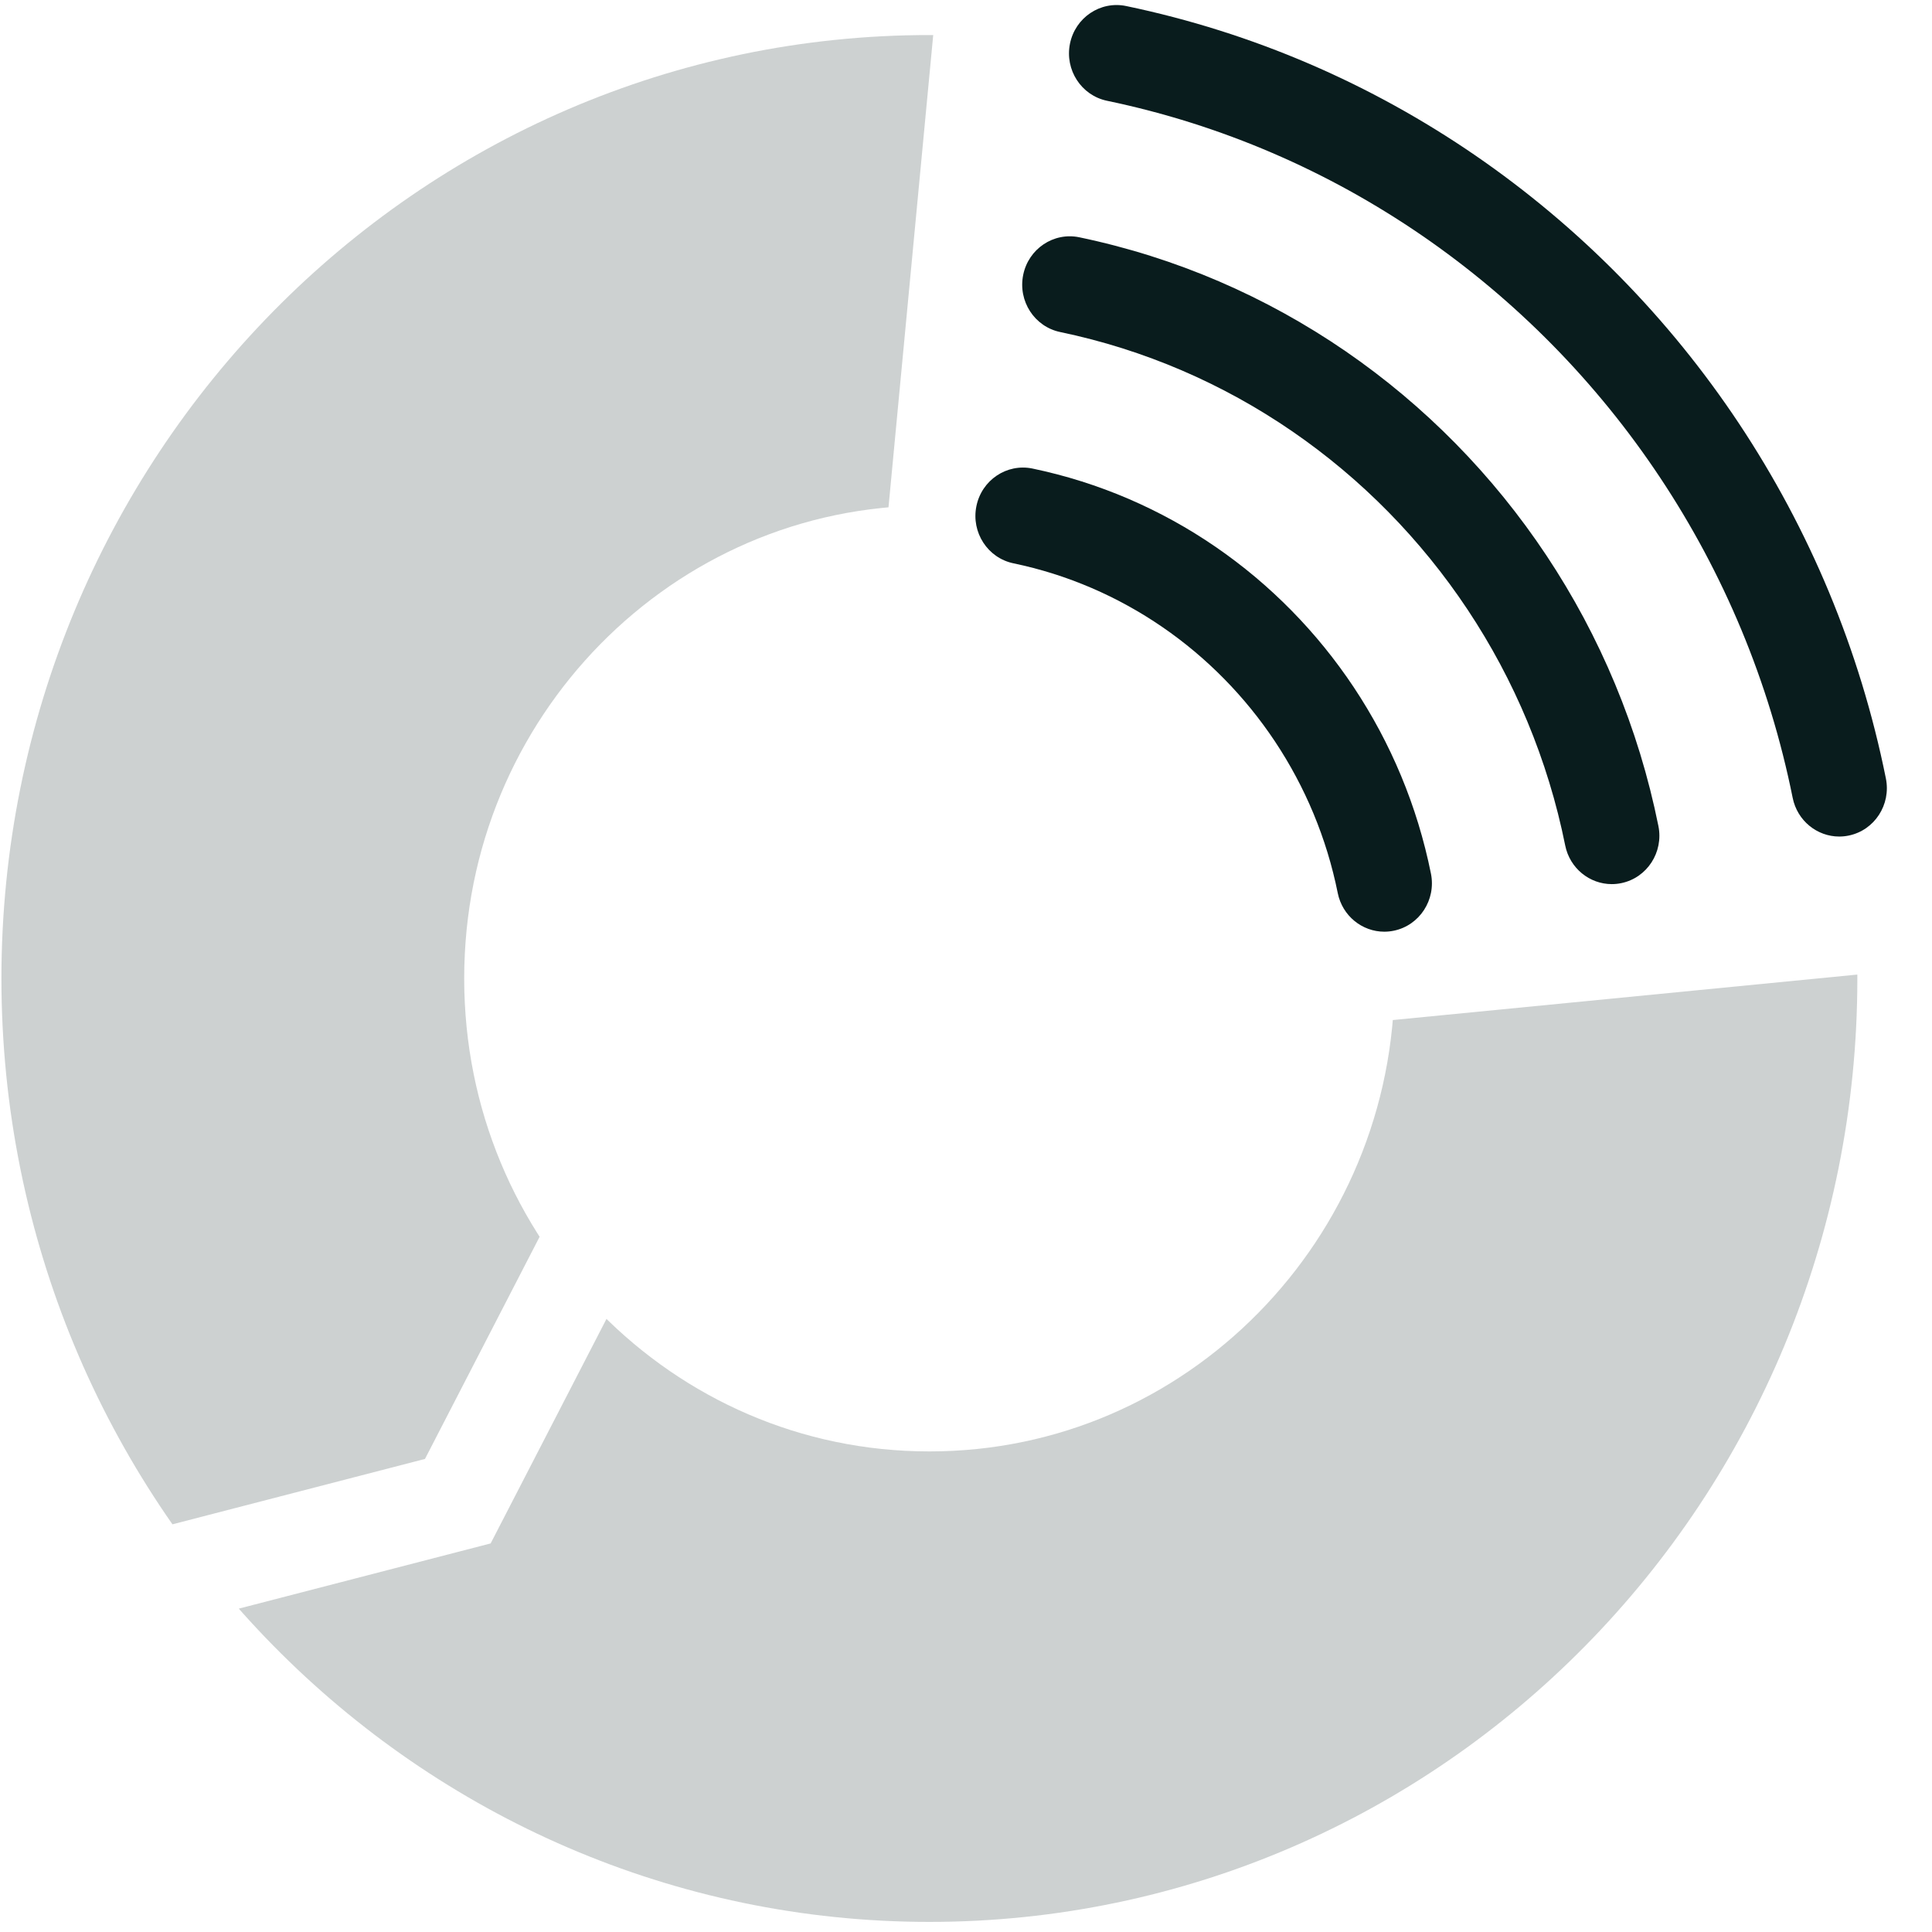
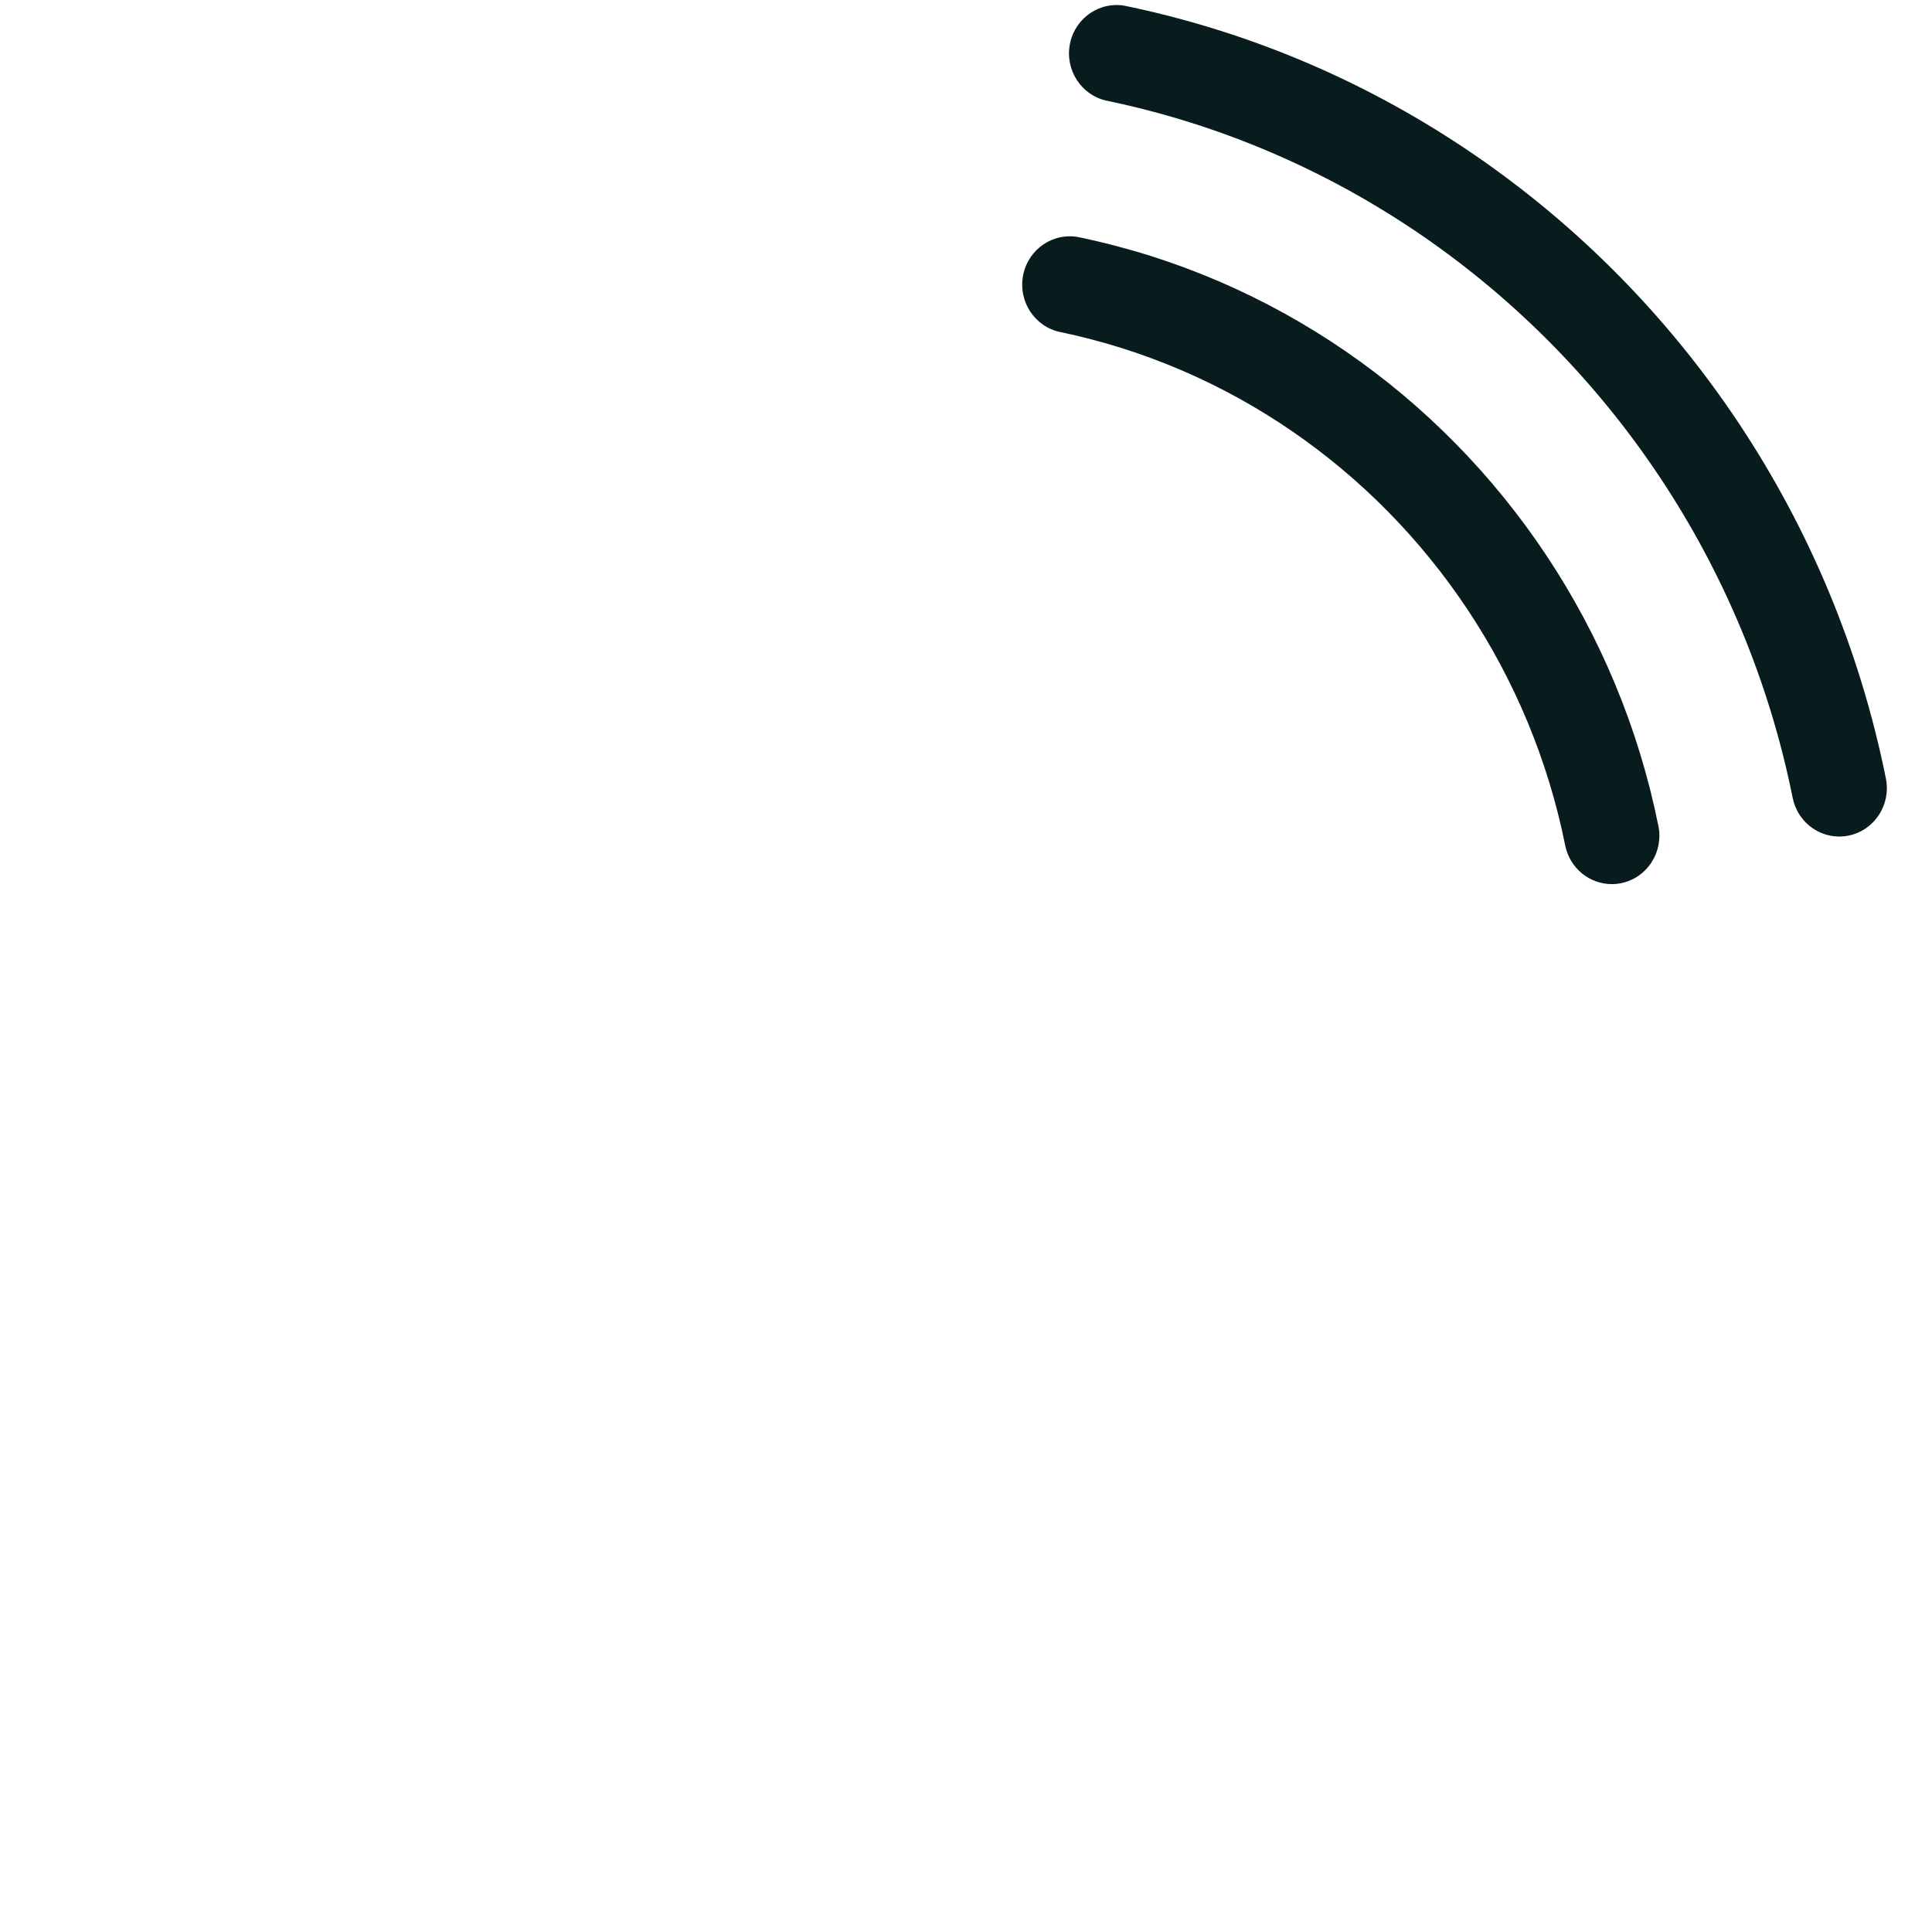
<svg xmlns="http://www.w3.org/2000/svg" width="128px" height="128px" viewBox="0 0 128 128" version="1.1">
  <title>booom-icon/dark</title>
  <g id="booom-icon/dark" stroke="none" stroke-width="1" fill="none" fill-rule="evenodd">
-     <path d="M35.751,81.939 C35.701,81.861 35.65,81.783 35.601,81.705 C35.468,81.493 35.335,81.277 35.208,81.064 C35.078,80.847 34.951,80.628 34.828,80.411 C34.705,80.194 34.583,79.972 34.465,79.751 C34.347,79.53 34.23,79.305 34.117,79.081 C34.005,78.857 33.893,78.629 33.785,78.402 C33.678,78.176 33.572,77.945 33.469,77.713 C33.367,77.484 33.267,77.251 33.17,77.018 C33.073,76.785 32.978,76.548 32.887,76.314 C32.795,76.077 32.706,75.838 32.62,75.599 C32.534,75.361 32.45,75.119 32.37,74.878 C32.29,74.638 32.212,74.393 32.137,74.15 C32.063,73.906 31.99,73.658 31.922,73.413 C31.853,73.166 31.786,72.916 31.724,72.669 C31.661,72.419 31.6,72.166 31.544,71.919 C31.486,71.666 31.431,71.41 31.381,71.158 C31.33,70.904 31.281,70.646 31.236,70.39 C31.191,70.135 31.149,69.875 31.11,69.617 C31.071,69.359 31.035,69.097 31.003,68.837 C30.97,68.576 30.94,68.311 30.914,68.049 C30.888,67.786 30.864,67.518 30.845,67.254 C30.825,66.988 30.808,66.718 30.795,66.452 C30.781,66.184 30.771,65.911 30.764,65.643 C30.758,65.372 30.754,65.097 30.754,64.826 C30.754,64.556 30.758,64.281 30.764,64.009 C30.771,63.741 30.781,63.469 30.795,63.2 C30.808,62.935 30.825,62.665 30.845,62.399 C30.864,62.135 30.888,61.867 30.914,61.603 C30.94,61.342 30.97,61.076 31.003,60.816 C31.035,60.556 31.071,60.294 31.11,60.035 C31.149,59.777 31.191,59.517 31.236,59.261 C31.281,59.007 31.33,58.749 31.381,58.495 C31.431,58.243 31.486,57.987 31.543,57.736 C31.6,57.487 31.661,57.234 31.724,56.983 C31.786,56.736 31.853,56.486 31.922,56.239 C31.99,55.995 32.063,55.747 32.137,55.502 C32.212,55.26 32.29,55.015 32.371,54.773 C32.45,54.534 32.534,54.291 32.621,54.051 C32.706,53.815 32.795,53.575 32.886,53.34 C32.978,53.104 33.073,52.867 33.17,52.634 C33.267,52.402 33.367,52.168 33.47,51.938 C33.572,51.708 33.678,51.477 33.786,51.25 C33.893,51.024 34.005,50.795 34.118,50.57 C34.23,50.348 34.347,50.123 34.465,49.901 C34.583,49.681 34.705,49.458 34.829,49.241 C34.951,49.024 35.078,48.805 35.206,48.591 C35.335,48.376 35.468,48.159 35.6,47.949 C35.733,47.738 35.871,47.526 36.009,47.318 C36.147,47.111 36.289,46.902 36.431,46.699 C36.574,46.494 36.722,46.288 36.869,46.089 C37.017,45.887 37.169,45.685 37.32,45.49 C37.473,45.292 37.63,45.095 37.787,44.901 C37.943,44.708 38.104,44.515 38.266,44.325 C38.426,44.137 38.592,43.947 38.758,43.762 C38.923,43.577 39.093,43.391 39.263,43.209 C39.433,43.028 39.607,42.847 39.781,42.67 C39.955,42.493 40.134,42.316 40.312,42.144 C40.491,41.97 40.674,41.797 40.854,41.63 C41.037,41.461 41.224,41.292 41.409,41.129 C41.596,40.965 41.786,40.801 41.977,40.642 C42.166,40.483 42.361,40.323 42.554,40.169 C42.747,40.014 42.946,39.86 43.143,39.71 C43.34,39.56 43.543,39.41 43.742,39.266 C43.944,39.12 44.149,38.975 44.354,38.834 C44.558,38.694 44.767,38.555 44.973,38.42 C45.181,38.285 45.394,38.149 45.603,38.02 C45.816,37.889 46.032,37.759 46.245,37.634 C46.458,37.509 46.677,37.385 46.894,37.265 C47.112,37.145 47.333,37.026 47.554,36.911 C47.774,36.797 47.998,36.684 48.222,36.574 C48.444,36.465 48.671,36.357 48.899,36.253 C49.124,36.149 49.354,36.047 49.583,35.948 C49.811,35.85 50.045,35.753 50.275,35.661 C50.508,35.567 50.744,35.476 50.978,35.389 C51.212,35.302 51.451,35.217 51.687,35.135 C51.924,35.054 52.165,34.974 52.403,34.899 C52.644,34.823 52.888,34.749 53.128,34.68 C53.371,34.61 53.617,34.542 53.86,34.478 C54.106,34.414 54.355,34.352 54.599,34.295 C54.847,34.237 55.099,34.181 55.347,34.129 C55.597,34.078 55.85,34.028 56.102,33.982 C56.352,33.937 56.608,33.894 56.862,33.854 C57.116,33.815 57.374,33.778 57.629,33.745 C57.886,33.712 58.147,33.682 58.405,33.655 C58.557,33.639 58.711,33.625 58.865,33.611 L61.828,2.323 C61.216,2.321 60.604,2.326 59.996,2.342 C59.474,2.355 58.945,2.376 58.424,2.403 C57.905,2.429 57.379,2.463 56.86,2.503 C56.344,2.543 55.821,2.591 55.307,2.644 C54.794,2.697 54.275,2.757 53.764,2.823 C53.254,2.889 52.738,2.962 52.23,3.041 C51.723,3.12 51.21,3.206 50.71,3.297 C50.208,3.388 49.701,3.487 49.2,3.591 C48.704,3.695 48.201,3.806 47.704,3.923 C47.212,4.038 46.713,4.162 46.222,4.29 C45.734,4.418 45.24,4.554 44.753,4.694 C44.27,4.834 43.781,4.982 43.298,5.134 C42.818,5.286 42.334,5.446 41.86,5.609 C41.386,5.772 40.906,5.944 40.437,6.119 C39.969,6.293 39.496,6.476 39.028,6.663 C38.565,6.849 38.097,7.043 37.639,7.24 C37.181,7.437 36.718,7.643 36.267,7.85 C35.814,8.058 35.358,8.275 34.912,8.493 C34.465,8.712 34.016,8.939 33.578,9.168 C33.139,9.396 32.695,9.634 32.259,9.875 C31.825,10.115 31.388,10.363 30.962,10.612 C30.537,10.86 30.107,11.119 29.682,11.381 C29.263,11.64 28.841,11.908 28.426,12.178 C28.012,12.448 27.596,12.727 27.19,13.006 C26.785,13.284 26.376,13.572 25.973,13.863 C25.574,14.152 25.173,14.449 24.78,14.748 C24.388,15.046 23.994,15.353 23.609,15.661 C23.223,15.969 22.837,16.285 22.462,16.6 C22.085,16.916 21.706,17.242 21.336,17.568 C20.967,17.893 20.597,18.227 20.233,18.562 C19.873,18.896 19.51,19.239 19.156,19.582 C18.802,19.925 18.448,20.277 18.101,20.629 C17.755,20.981 17.409,21.341 17.072,21.701 C16.734,22.061 16.397,22.43 16.068,22.797 C15.739,23.166 15.41,23.542 15.091,23.917 C14.77,24.294 14.449,24.679 14.14,25.061 C13.829,25.443 13.518,25.836 13.214,26.229 C12.912,26.619 12.61,27.02 12.316,27.42 C12.023,27.818 11.731,28.226 11.445,28.634 C11.16,29.041 10.877,29.457 10.604,29.868 C10.329,30.281 10.055,30.705 9.789,31.127 C9.524,31.547 9.26,31.976 9.004,32.406 C8.747,32.835 8.493,33.271 8.249,33.703 C8.004,34.137 7.76,34.581 7.524,35.022 C7.287,35.465 7.053,35.917 6.829,36.361 C6.604,36.808 6.38,37.266 6.165,37.719 C5.95,38.173 5.737,38.636 5.533,39.095 C5.328,39.556 5.126,40.026 4.932,40.492 C4.738,40.958 4.547,41.433 4.364,41.906 C4.18,42.38 4,42.861 3.83,43.335 C3.657,43.814 3.488,44.301 3.328,44.782 C3.168,45.265 3.01,45.758 2.861,46.245 C2.711,46.736 2.565,47.234 2.428,47.724 C2.29,48.219 2.156,48.722 2.031,49.217 C1.904,49.718 1.783,50.225 1.669,50.726 C1.554,51.23 1.445,51.741 1.343,52.246 C1.241,52.755 1.144,53.271 1.054,53.779 C0.965,54.29 0.88,54.81 0.802,55.327 C0.724,55.842 0.652,56.367 0.587,56.885 C0.522,57.405 0.463,57.933 0.411,58.455 C0.359,58.978 0.313,59.509 0.273,60.034 C0.234,60.561 0.2,61.096 0.174,61.623 C0.148,62.153 0.128,62.691 0.114,63.221 C0.101,63.754 0.094,64.294 0.094,64.826 C0.094,65.359 0.101,65.899 0.114,66.432 C0.128,66.962 0.148,67.499 0.174,68.029 C0.2,68.557 0.234,69.092 0.273,69.619 C0.313,70.144 0.359,70.675 0.411,71.198 C0.463,71.72 0.522,72.248 0.587,72.767 C0.652,73.286 0.724,73.81 0.802,74.326 C0.88,74.842 0.965,75.363 1.054,75.872 C1.144,76.382 1.241,76.898 1.343,77.407 C1.445,77.911 1.554,78.422 1.669,78.928 C1.783,79.428 1.904,79.935 2.031,80.435 C2.156,80.931 2.29,81.433 2.428,81.928 C2.565,82.419 2.711,82.917 2.861,83.407 C3.01,83.895 3.168,84.388 3.328,84.87 C3.488,85.352 3.657,85.839 3.829,86.316 C4,86.792 4.18,87.273 4.364,87.748 C4.547,88.22 4.738,88.695 4.932,89.16 C5.126,89.627 5.328,90.097 5.532,90.556 C5.737,91.016 5.95,91.48 6.165,91.933 C6.38,92.387 6.604,92.844 6.828,93.29 C7.053,93.736 7.287,94.187 7.524,94.63 C7.76,95.072 8.004,95.516 8.249,95.949 C8.493,96.381 8.747,96.818 9.005,97.25 C9.26,97.676 9.524,98.106 9.79,98.527 C10.055,98.948 10.329,99.371 10.603,99.784 C10.87,100.186 11.146,100.591 11.425,100.99 L28.156,96.658 L35.751,81.939 Z" id="Fill-1" fill="#091C1D" opacity="0.2" />
-     <path d="M106.077,107.952 C106.415,107.592 106.752,107.223 107.081,106.855 C107.41,106.487 107.739,106.11 108.058,105.736 C108.379,105.359 108.699,104.974 109.009,104.592 C109.32,104.209 109.631,103.817 109.935,103.424 C110.236,103.033 110.538,102.633 110.833,102.233 C111.126,101.834 111.418,101.427 111.704,101.018 C111.989,100.611 112.272,100.196 112.545,99.785 C112.82,99.371 113.094,98.948 113.36,98.526 C113.625,98.106 113.888,97.676 114.145,97.247 C114.402,96.818 114.656,96.381 114.899,95.95 C115.145,95.516 115.389,95.072 115.625,94.631 C115.862,94.187 116.096,93.736 116.32,93.292 C116.545,92.844 116.769,92.387 116.983,91.934 C117.199,91.48 117.412,91.016 117.616,90.557 C117.821,90.097 118.023,89.627 118.217,89.161 C118.411,88.695 118.602,88.22 118.785,87.747 C118.969,87.273 119.149,86.792 119.319,86.318 C119.492,85.839 119.66,85.352 119.82,84.871 C119.981,84.388 120.139,83.895 120.288,83.407 C120.438,82.917 120.583,82.419 120.721,81.929 C120.859,81.433 120.993,80.931 121.118,80.435 C121.245,79.935 121.366,79.428 121.48,78.926 C121.594,78.423 121.704,77.911 121.806,77.406 C121.908,76.898 122.005,76.382 122.094,75.874 C122.184,75.363 122.269,74.842 122.347,74.326 C122.424,73.81 122.496,73.286 122.561,72.767 C122.626,72.248 122.686,71.72 122.738,71.198 C122.79,70.675 122.836,70.144 122.876,69.619 C122.915,69.092 122.949,68.557 122.975,68.03 C123.001,67.499 123.021,66.962 123.034,66.432 C123.048,65.899 123.054,65.359 123.054,64.826 C123.054,64.741 123.053,64.654 123.053,64.568 L92.276,67.581 C92.262,67.738 92.25,67.894 92.235,68.049 C92.209,68.311 92.179,68.576 92.146,68.837 C92.114,69.097 92.077,69.359 92.039,69.617 C92,69.875 91.957,70.135 91.913,70.392 C91.868,70.646 91.819,70.904 91.768,71.158 C91.717,71.41 91.663,71.666 91.606,71.917 C91.549,72.166 91.488,72.419 91.425,72.67 C91.362,72.916 91.296,73.166 91.227,73.414 C91.159,73.658 91.086,73.906 91.011,74.15 C90.937,74.393 90.859,74.638 90.778,74.88 C90.699,75.119 90.615,75.361 90.528,75.601 C90.443,75.838 90.354,76.077 90.262,76.313 C90.171,76.548 90.076,76.785 89.978,77.019 C89.882,77.251 89.782,77.484 89.679,77.715 C89.577,77.945 89.471,78.176 89.363,78.403 C89.256,78.629 89.144,78.857 89.03,79.083 C88.919,79.305 88.802,79.53 88.684,79.751 C88.566,79.972 88.444,80.194 88.32,80.412 C88.198,80.628 88.071,80.847 87.943,81.062 C87.814,81.277 87.681,81.493 87.549,81.703 C87.416,81.914 87.278,82.127 87.14,82.335 C87.002,82.542 86.86,82.751 86.718,82.954 C86.574,83.159 86.427,83.364 86.28,83.564 C86.132,83.766 85.98,83.967 85.829,84.163 C85.676,84.36 85.519,84.558 85.362,84.752 C85.206,84.944 85.045,85.138 84.883,85.327 C84.723,85.516 84.557,85.706 84.391,85.891 C84.226,86.076 84.056,86.261 83.885,86.444 C83.716,86.624 83.542,86.806 83.367,86.983 C83.193,87.16 83.015,87.337 82.837,87.509 C82.658,87.683 82.475,87.856 82.295,88.023 C82.112,88.192 81.925,88.36 81.739,88.524 C81.553,88.688 81.363,88.852 81.172,89.011 C80.983,89.17 80.788,89.33 80.595,89.484 C80.401,89.638 80.203,89.793 80.006,89.943 C79.809,90.093 79.606,90.243 79.407,90.387 C79.205,90.533 78.999,90.678 78.795,90.819 C78.591,90.959 78.382,91.098 78.176,91.232 C77.968,91.368 77.755,91.504 77.546,91.633 C77.333,91.764 77.117,91.894 76.904,92.019 C76.69,92.143 76.472,92.267 76.255,92.387 C76.037,92.508 75.816,92.626 75.595,92.741 C75.375,92.856 75.151,92.969 74.927,93.079 C74.705,93.188 74.478,93.296 74.25,93.4 C74.025,93.504 73.795,93.606 73.566,93.704 C73.337,93.803 73.104,93.9 72.874,93.992 C72.641,94.085 72.405,94.176 72.171,94.263 C71.936,94.351 71.698,94.436 71.462,94.517 C71.225,94.599 70.984,94.678 70.745,94.754 C70.505,94.83 70.261,94.904 70.021,94.973 C69.778,95.043 69.532,95.111 69.289,95.174 C69.043,95.239 68.794,95.301 68.55,95.358 C68.302,95.416 68.05,95.472 67.802,95.523 C67.552,95.575 67.299,95.625 67.046,95.67 C66.796,95.716 66.541,95.759 66.287,95.798 C66.033,95.838 65.775,95.875 65.519,95.908 C65.263,95.941 65.002,95.971 64.744,95.998 C64.485,96.024 64.222,96.048 63.962,96.068 C63.7,96.089 63.435,96.106 63.173,96.119 C62.909,96.133 62.642,96.143 62.378,96.15 C61.844,96.164 61.305,96.164 60.771,96.15 C60.507,96.143 60.239,96.133 59.975,96.119 C59.714,96.106 59.449,96.089 59.187,96.068 C58.927,96.048 58.664,96.024 58.404,95.998 C58.147,95.971 57.886,95.941 57.63,95.908 C57.374,95.875 57.116,95.838 56.862,95.798 C56.608,95.759 56.352,95.716 56.1,95.67 C55.85,95.625 55.597,95.575 55.347,95.523 C55.099,95.472 54.847,95.416 54.6,95.358 C54.355,95.301 54.106,95.239 53.86,95.174 C53.617,95.111 53.371,95.043 53.127,94.973 C52.888,94.904 52.644,94.83 52.403,94.754 C52.165,94.678 51.924,94.599 51.686,94.517 C51.451,94.436 51.212,94.351 50.976,94.263 C50.744,94.176 50.508,94.085 50.276,93.992 C50.045,93.9 49.811,93.803 49.582,93.704 C49.354,93.606 49.124,93.504 48.897,93.399 C48.671,93.296 48.444,93.188 48.221,93.078 C47.998,92.969 47.774,92.856 47.551,92.74 C47.333,92.626 47.112,92.508 46.894,92.387 C46.677,92.267 46.458,92.143 46.244,92.018 C46.032,91.894 45.816,91.764 45.605,91.634 C45.394,91.504 45.181,91.368 44.974,91.233 C44.767,91.098 44.558,90.959 44.353,90.818 C44.149,90.678 43.944,90.533 43.744,90.389 C43.542,90.243 43.34,90.093 43.144,89.944 C42.946,89.793 42.747,89.638 42.555,89.485 C42.361,89.33 42.166,89.17 41.975,89.01 C41.786,88.852 41.596,88.688 41.41,88.524 C41.224,88.36 41.037,88.192 40.855,88.024 C40.674,87.856 40.491,87.683 40.312,87.509 C40.268,87.467 40.224,87.424 40.181,87.381 L32.506,102.256 L15.821,106.576 C15.904,106.67 15.986,106.764 16.069,106.857 C16.397,107.223 16.734,107.592 17.072,107.952 C17.409,108.312 17.755,108.672 18.101,109.024 C18.448,109.376 18.802,109.728 19.156,110.07 C19.51,110.414 19.873,110.757 20.234,111.091 C20.597,111.426 20.967,111.76 21.336,112.085 C21.706,112.411 22.085,112.737 22.461,113.052 C22.837,113.368 23.223,113.684 23.61,113.992 C23.994,114.299 24.388,114.606 24.781,114.906 C25.173,115.204 25.574,115.501 25.976,115.791 C26.376,116.081 26.785,116.369 27.189,116.646 C27.596,116.926 28.012,117.204 28.427,117.475 C28.841,117.745 29.263,118.012 29.685,118.273 C30.107,118.534 30.537,118.792 30.961,119.04 C31.388,119.29 31.825,119.538 32.259,119.778 C32.695,120.019 33.139,120.257 33.575,120.484 C34.016,120.713 34.465,120.941 34.911,121.159 C35.358,121.378 35.814,121.594 36.265,121.802 C36.718,122.01 37.181,122.216 37.639,122.413 C38.097,122.61 38.565,122.804 39.03,122.99 C39.496,123.177 39.969,123.36 40.435,123.534 C40.906,123.709 41.385,123.88 41.858,124.043 C42.334,124.207 42.818,124.367 43.298,124.518 C43.781,124.671 44.27,124.819 44.753,124.958 C45.24,125.099 45.734,125.235 46.221,125.362 C46.713,125.491 47.212,125.615 47.706,125.73 C48.201,125.847 48.704,125.958 49.2,126.061 C49.701,126.165 50.208,126.264 50.708,126.355 C51.21,126.446 51.723,126.533 52.23,126.611 C52.738,126.69 53.254,126.764 53.764,126.83 C54.275,126.896 54.794,126.956 55.307,127.009 C55.821,127.062 56.344,127.109 56.86,127.149 C57.379,127.189 57.905,127.223 58.424,127.25 C58.945,127.277 59.474,127.297 59.995,127.311 C60.519,127.324 61.051,127.331 61.574,127.331 C62.098,127.331 62.629,127.324 63.153,127.311 C63.675,127.297 64.204,127.277 64.725,127.25 C65.244,127.223 65.77,127.189 66.289,127.149 C66.805,127.109 67.327,127.062 67.842,127.009 C68.355,126.956 68.874,126.896 69.385,126.83 C69.895,126.764 70.411,126.69 70.919,126.611 C71.426,126.533 71.939,126.446 72.439,126.355 C72.94,126.264 73.448,126.165 73.948,126.061 C74.445,125.958 74.948,125.847 75.445,125.73 C75.937,125.615 76.435,125.491 76.927,125.362 C77.415,125.235 77.909,125.099 78.396,124.958 C78.879,124.819 79.368,124.671 79.851,124.518 C80.33,124.367 80.815,124.207 81.289,124.044 C81.763,123.88 82.243,123.709 82.712,123.534 C83.18,123.36 83.653,123.177 84.12,122.99 C84.584,122.804 85.051,122.61 85.509,122.413 C85.968,122.216 86.431,122.01 86.882,121.802 C87.335,121.594 87.791,121.378 88.237,121.159 C88.683,120.941 89.133,120.713 89.571,120.485 C90.01,120.257 90.454,120.019 90.89,119.778 C91.324,119.538 91.761,119.29 92.187,119.041 C92.612,118.792 93.041,118.534 93.466,118.272 C93.886,118.012 94.308,117.745 94.723,117.474 C95.137,117.204 95.553,116.926 95.959,116.647 C96.364,116.369 96.773,116.081 97.176,115.79 C97.575,115.501 97.976,115.204 98.368,114.905 C98.761,114.606 99.155,114.299 99.54,113.992 C99.925,113.684 100.312,113.368 100.687,113.053 C101.064,112.737 101.443,112.411 101.813,112.085 C102.182,111.76 102.552,111.426 102.916,111.09 C103.276,110.757 103.639,110.414 103.993,110.07 C104.347,109.728 104.701,109.376 105.047,109.024 C105.393,108.672 105.74,108.312 106.077,107.952" id="Fill-3" fill="#091C1D" opacity="0.2" />
    <path d="M70.243,21.999 C71.628,22.287 73.014,22.65 74.362,23.076 C75.695,23.498 77.024,23.992 78.31,24.545 C79.585,25.093 80.849,25.712 82.068,26.385 C83.278,27.054 84.47,27.79 85.613,28.575 C86.75,29.356 87.864,30.203 88.924,31.092 C89.982,31.979 91.009,32.929 91.979,33.915 C92.949,34.901 93.883,35.946 94.755,37.021 C95.63,38.098 96.463,39.231 97.231,40.387 C98.003,41.549 98.728,42.761 99.385,43.991 C100.047,45.23 100.656,46.515 101.195,47.811 C101.739,49.119 102.226,50.47 102.64,51.826 C103.06,53.196 103.416,54.605 103.699,56.013 C104.005,57.53 105.318,58.575 106.784,58.575 C106.993,58.575 107.206,58.554 107.419,58.509 C109.124,58.155 110.223,56.462 109.874,54.728 C109.549,53.113 109.14,51.496 108.659,49.922 C108.183,48.366 107.625,46.816 107,45.315 C106.382,43.828 105.683,42.354 104.924,40.932 C104.17,39.522 103.339,38.132 102.454,36.8 C101.573,35.475 100.619,34.177 99.617,32.942 C98.617,31.711 97.547,30.513 96.436,29.384 C95.325,28.254 94.147,27.166 92.936,26.15 C91.722,25.131 90.445,24.161 89.142,23.265 C87.831,22.365 86.464,21.521 85.077,20.755 C83.679,19.983 82.228,19.272 80.766,18.643 C79.289,18.008 77.765,17.441 76.234,16.957 C74.686,16.468 73.096,16.052 71.507,15.721 C69.801,15.367 68.137,16.485 67.788,18.218 C67.439,19.952 68.538,21.645 70.243,21.999" id="Fill-60" fill="#091C1D" />
-     <path d="M92.826,51.403 C92.4,50.38 91.919,49.365 91.397,48.387 C90.878,47.417 90.307,46.46 89.698,45.544 C89.092,44.633 88.436,43.74 87.746,42.89 C87.059,42.043 86.323,41.22 85.558,40.443 C84.794,39.666 83.984,38.917 83.151,38.218 C82.315,37.517 81.437,36.85 80.541,36.234 C79.64,35.615 78.699,35.034 77.744,34.507 C76.782,33.976 75.784,33.487 74.778,33.054 C73.762,32.617 72.712,32.227 71.659,31.894 C70.594,31.557 69.5,31.271 68.407,31.043 C66.701,30.689 65.036,31.806 64.688,33.54 C64.338,35.274 65.438,36.967 67.143,37.321 C68.032,37.506 68.922,37.739 69.787,38.012 C70.643,38.283 71.496,38.601 72.323,38.956 C73.141,39.308 73.953,39.705 74.735,40.138 C75.512,40.567 76.278,41.04 77.012,41.544 C77.743,42.045 78.458,42.589 79.139,43.161 C79.818,43.73 80.478,44.341 81.101,44.974 C81.724,45.607 82.325,46.279 82.885,46.969 C83.447,47.661 83.982,48.389 84.475,49.131 C84.971,49.877 85.436,50.656 85.858,51.446 C86.284,52.242 86.675,53.067 87.021,53.899 C87.37,54.739 87.682,55.606 87.949,56.476 C88.218,57.356 88.447,58.261 88.629,59.165 C88.934,60.682 90.247,61.727 91.713,61.727 C91.922,61.727 92.135,61.706 92.348,61.661 C94.053,61.307 95.152,59.614 94.804,57.88 C94.58,56.768 94.298,55.656 93.967,54.573 C93.64,53.503 93.256,52.436 92.826,51.403" id="Fill-62" fill="#091C1D" />
    <path d="M73.344,6.677 C75.224,7.068 77.105,7.56 78.937,8.139 C80.747,8.712 82.551,9.383 84.298,10.135 C86.03,10.879 87.746,11.72 89.401,12.633 C91.043,13.541 92.663,14.541 94.214,15.606 C95.758,16.667 97.27,17.817 98.709,19.024 C100.145,20.228 101.54,21.518 102.857,22.856 C104.173,24.194 105.441,25.613 106.626,27.072 C107.814,28.535 108.945,30.073 109.987,31.643 C111.036,33.22 112.019,34.866 112.912,36.536 C113.81,38.218 114.637,39.963 115.37,41.724 C116.109,43.5 116.769,45.334 117.332,47.175 C117.902,49.036 118.385,50.949 118.77,52.861 C119.076,54.378 120.389,55.423 121.854,55.423 C122.064,55.423 122.276,55.402 122.489,55.357 C124.195,55.003 125.294,53.31 124.945,51.576 C124.519,49.457 123.982,47.336 123.351,45.272 C122.726,43.231 121.994,41.197 121.175,39.228 C120.363,37.276 119.446,35.342 118.45,33.478 C117.461,31.627 116.371,29.803 115.21,28.055 C114.055,26.317 112.802,24.614 111.487,22.994 C110.175,21.378 108.771,19.807 107.313,18.325 C105.856,16.843 104.311,15.415 102.721,14.082 C101.127,12.745 99.452,11.471 97.743,10.297 C96.024,9.116 94.229,8.008 92.409,7.003 C90.576,5.99 88.673,5.058 86.754,4.233 C84.816,3.4 82.816,2.655 80.808,2.021 C78.778,1.379 76.692,0.833 74.607,0.399 C72.902,0.045 71.237,1.163 70.888,2.896 C70.539,4.63 71.639,6.323 73.344,6.677" id="Fill-64" fill="#091C1D" />
  </g>
</svg>